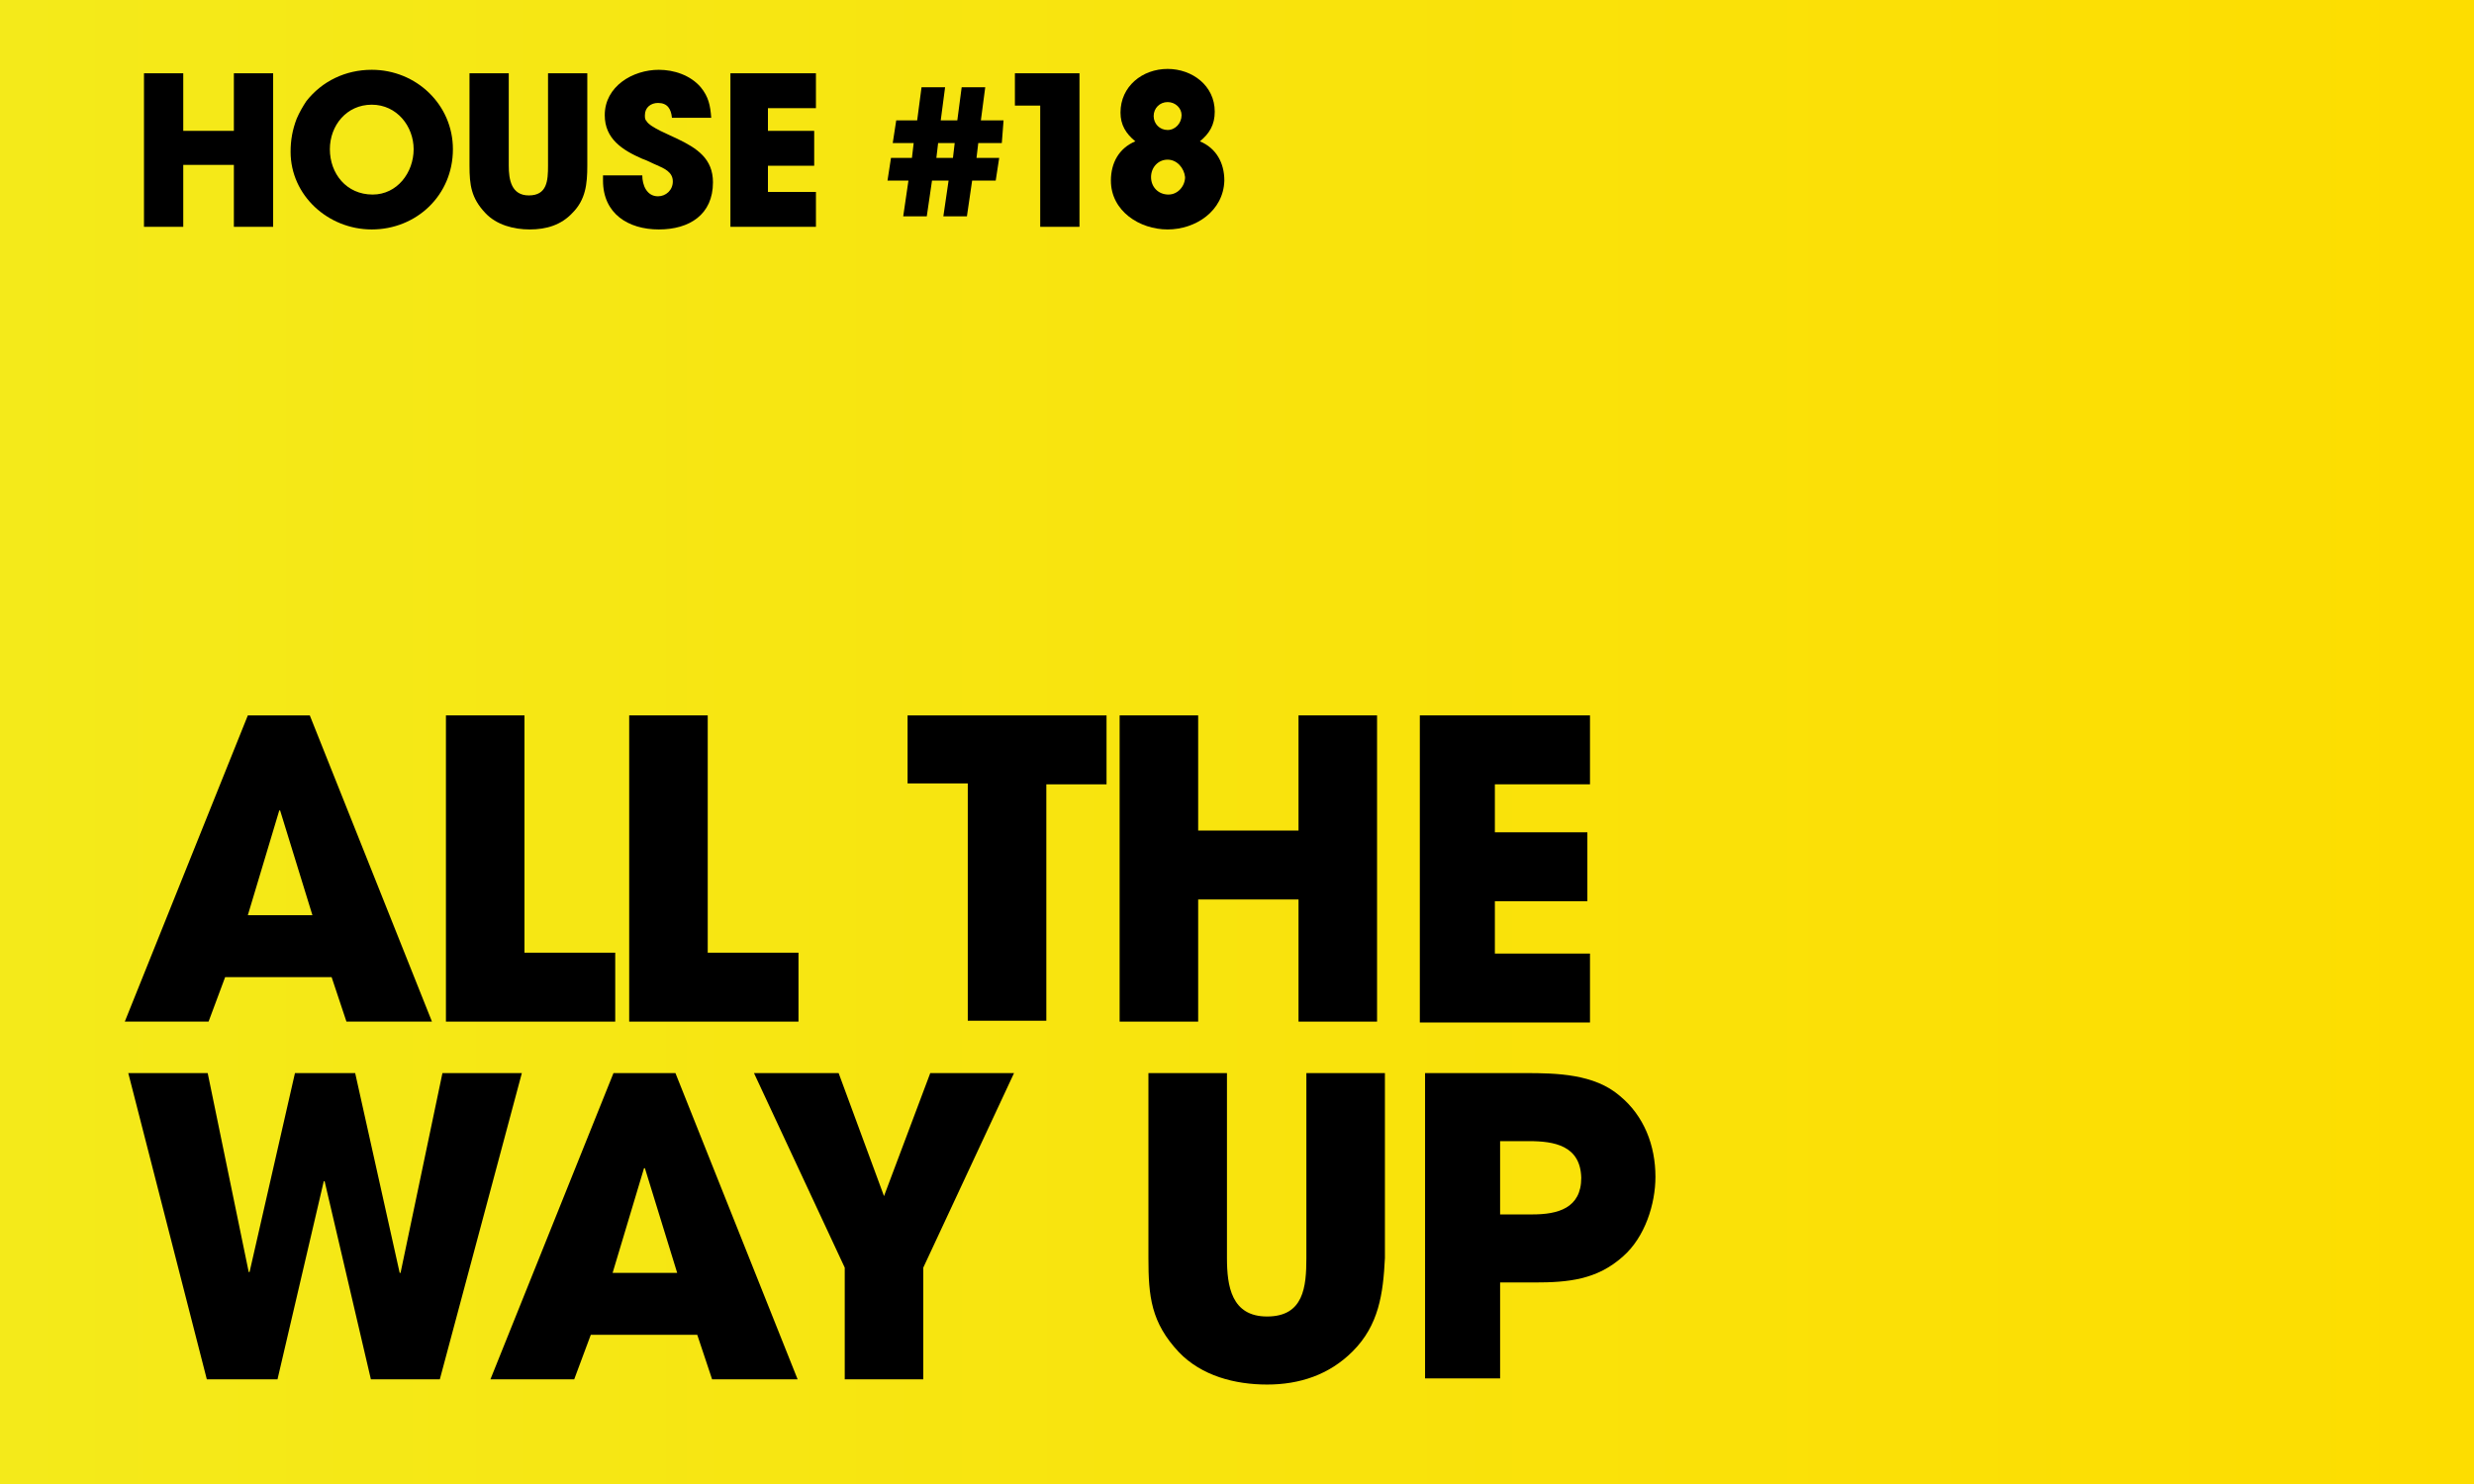
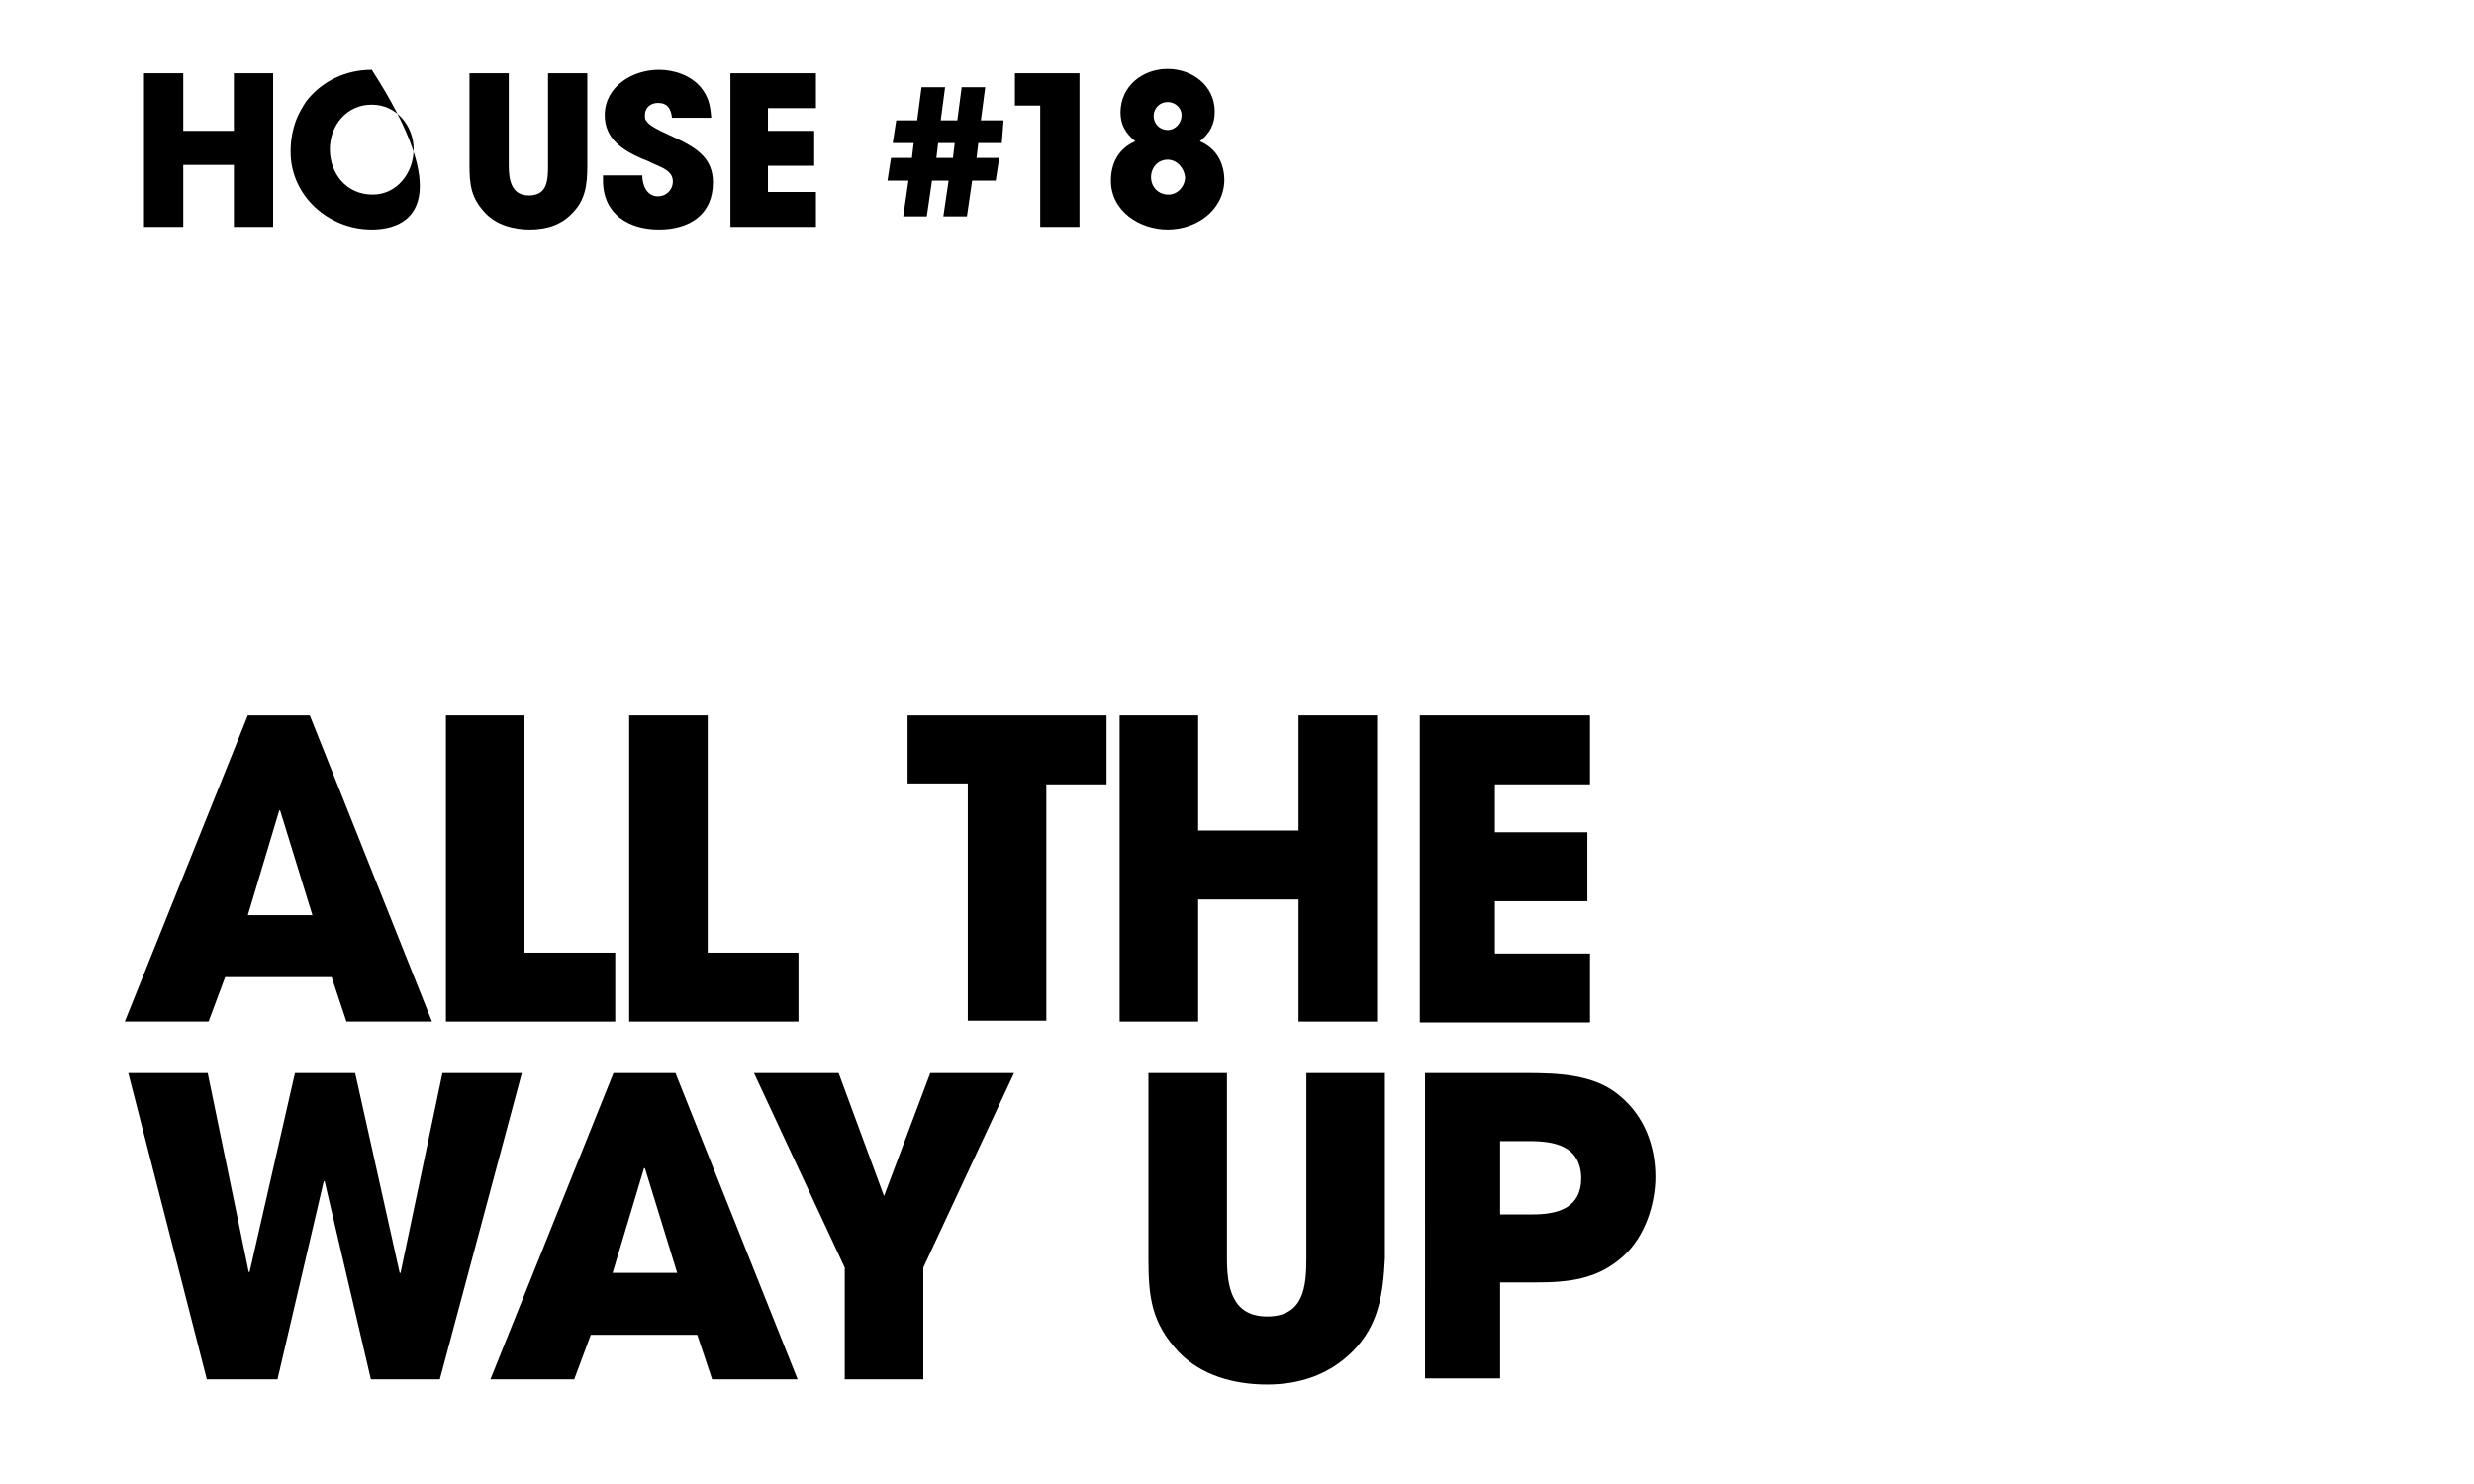
<svg xmlns="http://www.w3.org/2000/svg" version="1.1" id="Ebene_1" x="0px" y="0px" viewBox="0 0 283.5 170.1" style="enable-background:new 0 0 283.5 170.1;" xml:space="preserve">
  <style type="text/css">
	.st0{fill:url(#SVGID_1_);}
</style>
  <linearGradient id="SVGID_1_" gradientUnits="userSpaceOnUse" x1="0" y1="85.05" x2="283.5" y2="85.05">
    <stop offset="0" style="stop-color:#F4EA1A" />
    <stop offset="1" style="stop-color:#FDDD00" />
  </linearGradient>
-   <rect y="0" class="st0" width="283.5" height="170.1" />
  <g>
    <path d="M39.7,117.1L38,112H25.8l-1.9,5.1h-9.6L28.4,82h7.1l14,35.1H39.7z M32.1,92.9L32.1,92.9h-0.1l-3.6,12h7.4L32.1,92.9z" />
    <path d="M51.1,117.1V82h9v27.2h10.4v7.9H51.1z" />
    <path d="M72.1,117.1V82h9v27.2h10.4v7.9H72.1z" />
    <path d="M119.9,89.8v27.2h-9V89.8H104V82h22.8v7.9H119.9z" />
    <path d="M148.8,117.1v-14h-11.5v14h-9V82h9v13.2h11.5V82h9v35.1H148.8z" />
    <path d="M162.7,117.1V82h19.5v7.9h-10.9v5.5h10.6v7.9h-10.6v6h10.9v7.9H162.7z" />
    <path d="M50.4,158.1h-7.9l-5.3-22.7h-0.1l-5.3,22.7h-8.1L14.7,123h9.1l4.7,22.8h0.1l5.2-22.8h6.9l5.1,22.9h0.1l4.8-22.9h9.1   L50.4,158.1z" />
    <path d="M81.6,158.1l-1.7-5.1H67.7l-1.9,5.1h-9.6L70.3,123h7.1l14,35.1H81.6z M73.9,133.9L73.9,133.9h-0.1l-3.6,12h7.4L73.9,133.9z   " />
    <path d="M105.8,145.3v12.8h-9v-12.8L86.4,123h9.7l5.2,14.1l5.3-14.1h9.6L105.8,145.3z" />
    <path d="M155,154.9c-2.7,2.7-6.1,3.8-9.8,3.8c-3.7,0-7.5-1-10.1-3.7c-3.2-3.4-3.5-6.4-3.5-10.8V123h9v21.2c0,3.2,0.5,6.7,4.6,6.7   c4.2,0,4.5-3.4,4.5-6.7V123h9v21.2C158.5,148.3,158,151.9,155,154.9z" />
    <path d="M186,144c-3,2.7-6.3,3-10.2,3h-3.9v11h-8.6V123h11.5c3.6,0,7.9,0.1,10.8,2.6c2.8,2.3,4.1,5.7,4.1,9.3   C189.7,138,188.5,141.8,186,144z M175.2,130.8h-3.3v8.4h3.7c2.9,0,5.6-0.7,5.6-4.2C181.1,131.3,178.1,130.8,175.2,130.8z" />
  </g>
  <g>
    <path d="M26.8,26v-7.1H21V26h-4.5V8.4H21V15h5.8V8.4h4.5V26H26.8z" />
-     <path d="M42.6,26.3c-5,0-9.3-3.9-9.3-8.9c0-1.3,0.2-2.5,0.7-3.8c0.3-0.7,0.7-1.4,1.1-2C36.9,9.3,39.6,8,42.6,8c5.1,0,9.3,4,9.3,9.1   C51.9,22.4,47.7,26.3,42.6,26.3z M42.6,12c-2.9,0-4.8,2.4-4.8,5.1c0,2.8,1.9,5.2,4.9,5.2c2.8,0,4.7-2.5,4.7-5.2   C47.4,14.5,45.5,12,42.6,12z" />
+     <path d="M42.6,26.3c-5,0-9.3-3.9-9.3-8.9c0-1.3,0.2-2.5,0.7-3.8c0.3-0.7,0.7-1.4,1.1-2C36.9,9.3,39.6,8,42.6,8C51.9,22.4,47.7,26.3,42.6,26.3z M42.6,12c-2.9,0-4.8,2.4-4.8,5.1c0,2.8,1.9,5.2,4.9,5.2c2.8,0,4.7-2.5,4.7-5.2   C47.4,14.5,45.5,12,42.6,12z" />
    <path d="M65.6,24.4c-1.3,1.4-3,1.9-4.9,1.9c-1.8,0-3.8-0.5-5.1-1.9c-1.6-1.7-1.8-3.2-1.8-5.4V8.4h4.5V19c0,1.6,0.3,3.4,2.3,3.4   c2.1,0,2.2-1.7,2.2-3.4V8.4h4.5V19C67.3,21.1,67.1,22.9,65.6,24.4z" />
    <path d="M75.5,26.3c-3.5,0-6.4-1.8-6.4-5.6v-0.6h4.5c0,1.1,0.5,2.4,1.8,2.4c0.9,0,1.7-0.7,1.7-1.7c0-1.1-1-1.5-1.9-1.9   c-0.5-0.2-1-0.5-1.6-0.7c-2.3-1-4.3-2.3-4.3-5c0-3.3,3.2-5.2,6.2-5.2c1.7,0,3.6,0.6,4.8,2c0.9,1.1,1.1,2.1,1.2,3.5h-4.5   c-0.1-1-0.5-1.7-1.6-1.7c-0.8,0-1.5,0.5-1.5,1.4c0,0.3,0,0.5,0.2,0.7c0.4,0.7,2.7,1.6,3.5,2c2.3,1.1,4.1,2.3,4.1,5   C81.7,24.6,79,26.3,75.5,26.3z" />
    <path d="M83.7,26V8.4h9.8v4H88V15h5.3v4H88v3h5.5v4H83.7z" />
    <path d="M114.8,16.4h-2.7l-0.2,1.7h2.6l-0.4,2.6h-2.7l-0.6,4.1h-2.7l0.6-4.1h-1.9l-0.6,4.1h-2.7l0.6-4.1h-2.4l0.4-2.6h2.4l0.2-1.7   h-2.4l0.4-2.6h2.4l0.5-3.8h2.7l-0.5,3.8h1.9l0.5-3.8h2.7l-0.5,3.8h2.6L114.8,16.4z M107.5,16.4l-0.2,1.7h1.9l0.2-1.7H107.5z" />
    <path d="M119.2,26V12.1h-2.9V8.4h7.4V26H119.2z" />
    <path d="M133.8,26.3c-3.2,0-6.5-2.1-6.5-5.6c0-2,0.9-3.7,2.8-4.5c-1.1-0.9-1.7-1.9-1.7-3.3c0-3,2.5-5,5.4-5c2.8,0,5.4,1.9,5.4,4.9   c0,1.5-0.6,2.5-1.7,3.4c1.9,0.8,2.8,2.5,2.8,4.5C140.2,24.2,137,26.3,133.8,26.3z M133.8,18.3c-1.1,0-1.9,0.9-1.9,2   c0,1.1,0.8,2,2,2c1.1,0,1.9-1,1.9-2C135.7,19.3,134.9,18.3,133.8,18.3z M133.8,11.7c-0.9,0-1.6,0.7-1.6,1.6c0,0.9,0.7,1.6,1.6,1.6   c0.9,0,1.6-0.8,1.6-1.7C135.4,12.4,134.7,11.7,133.8,11.7z" />
  </g>
  <g>
</g>
  <g>
</g>
  <g>
</g>
  <g>
</g>
  <g>
</g>
  <g>
</g>
  <g>
</g>
  <g>
</g>
  <g>
</g>
  <g>
</g>
  <g>
</g>
  <g>
</g>
  <g>
</g>
  <g>
</g>
  <g>
</g>
</svg>